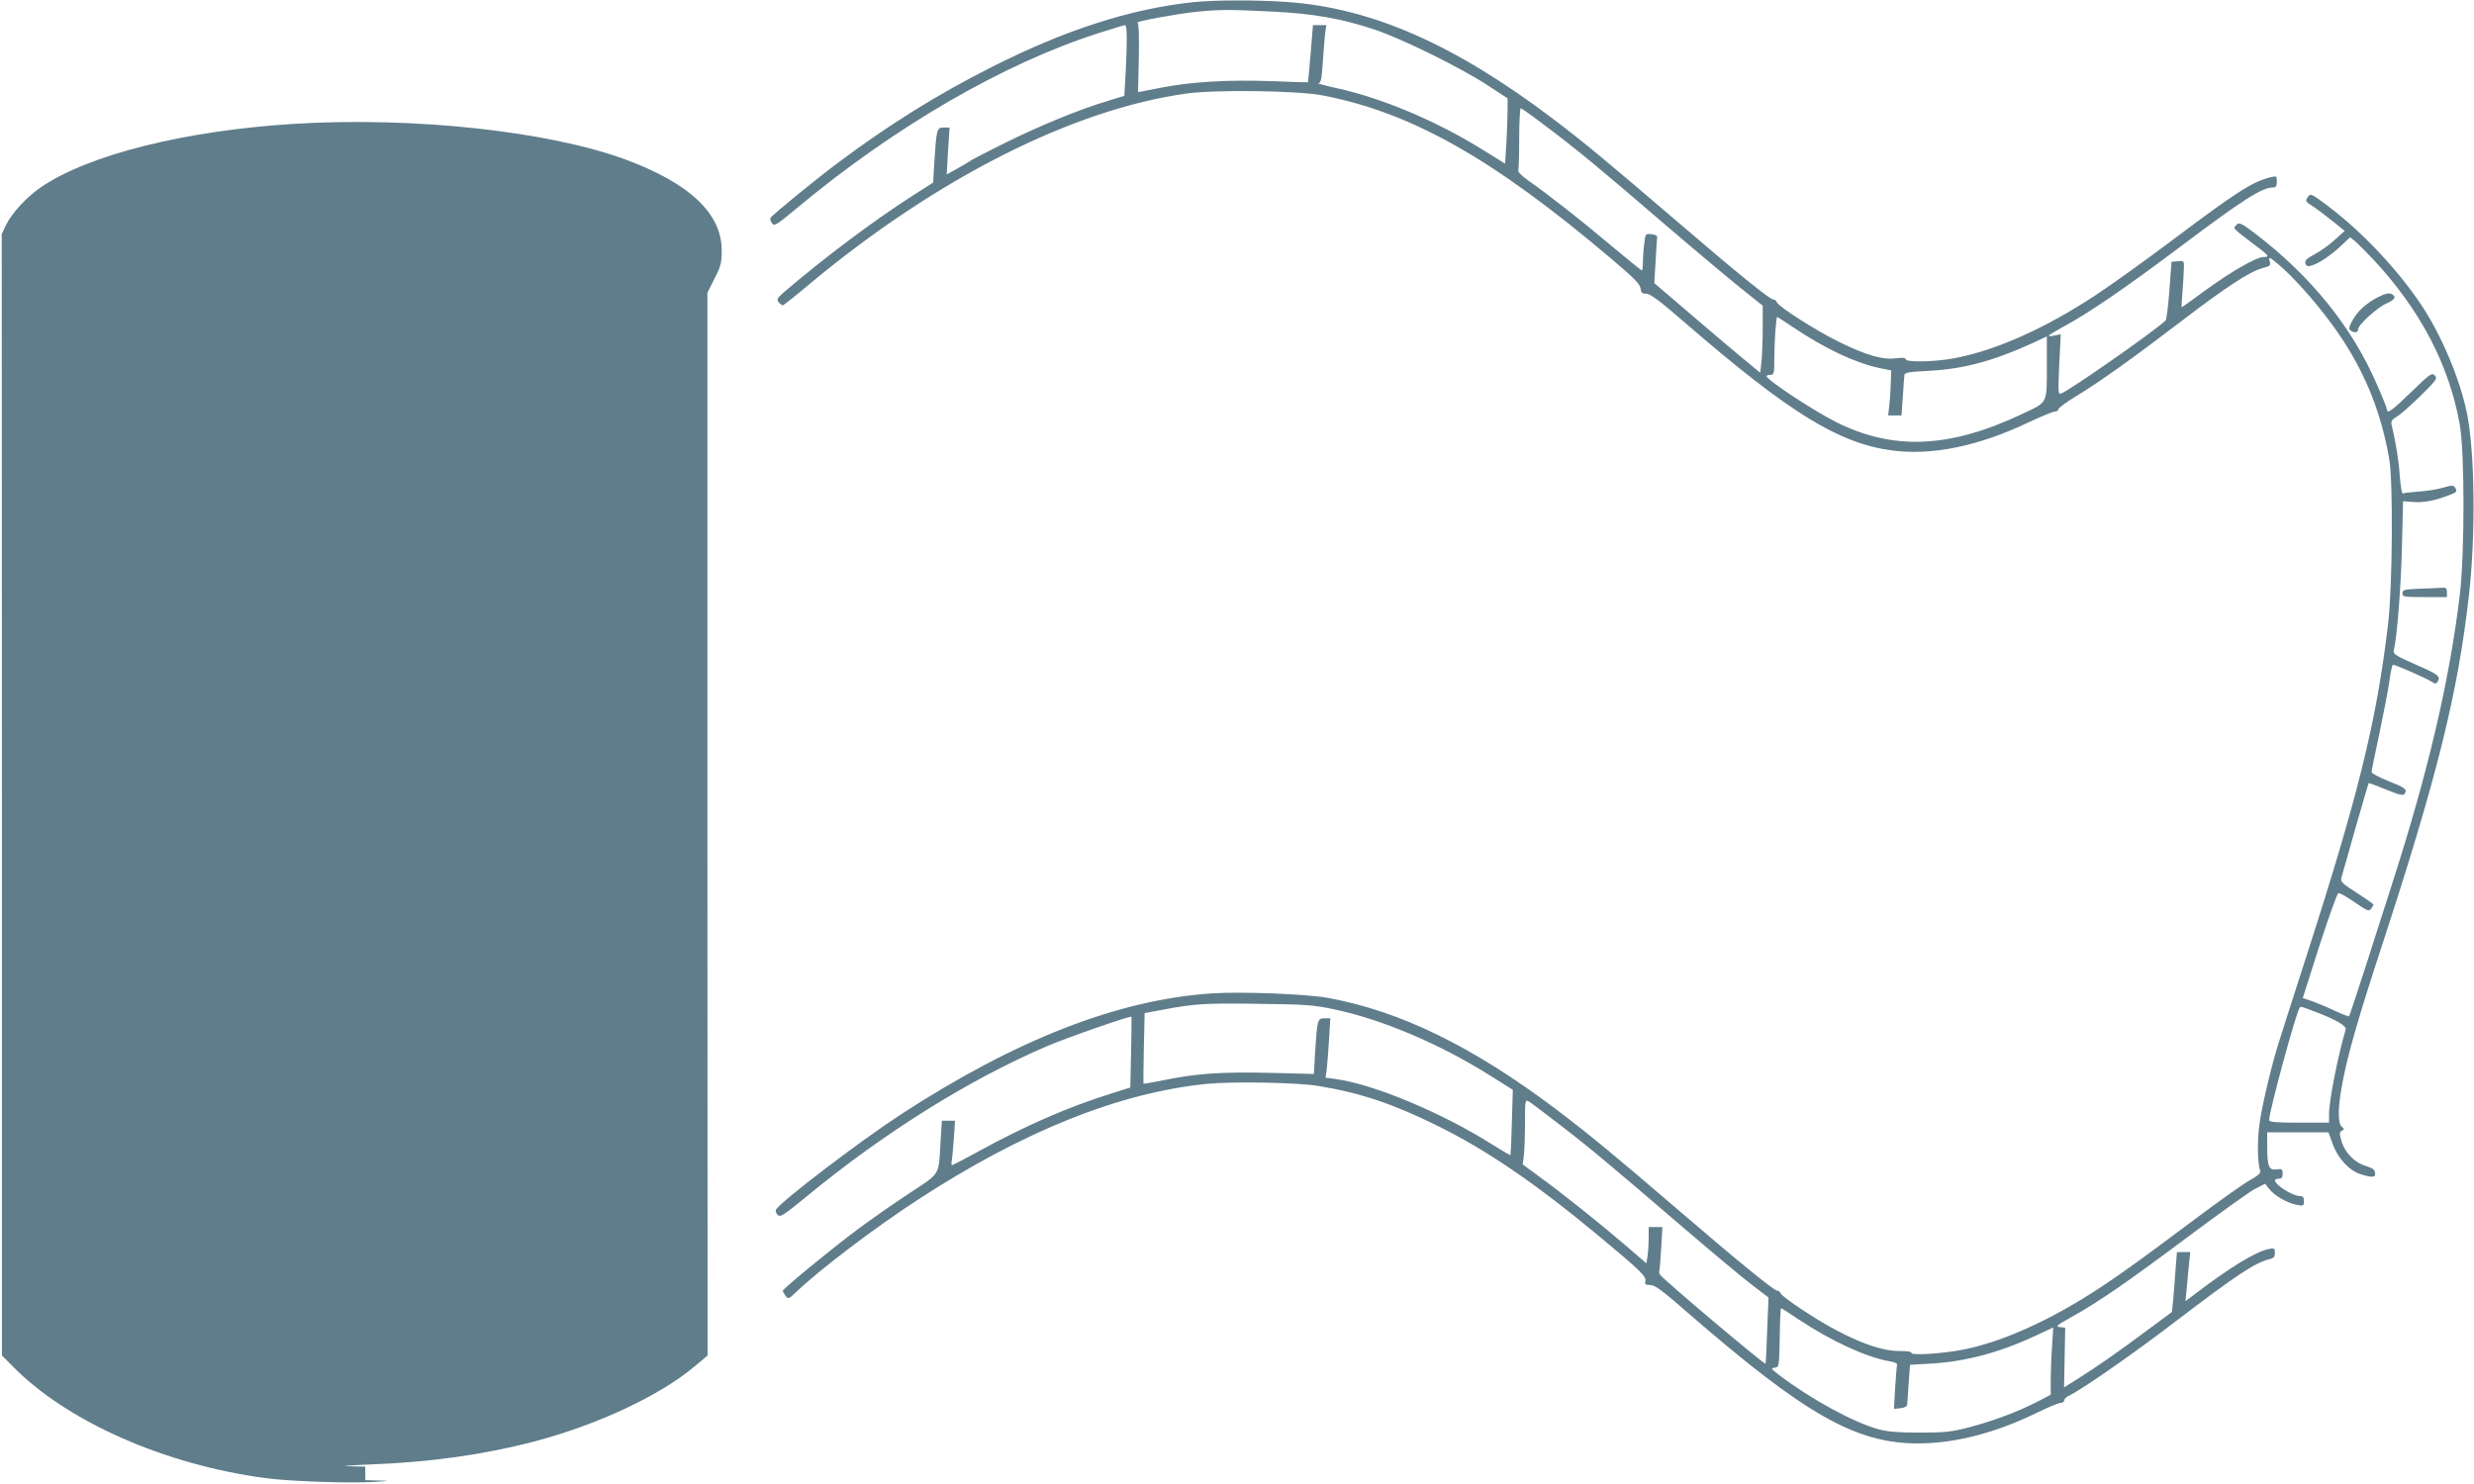
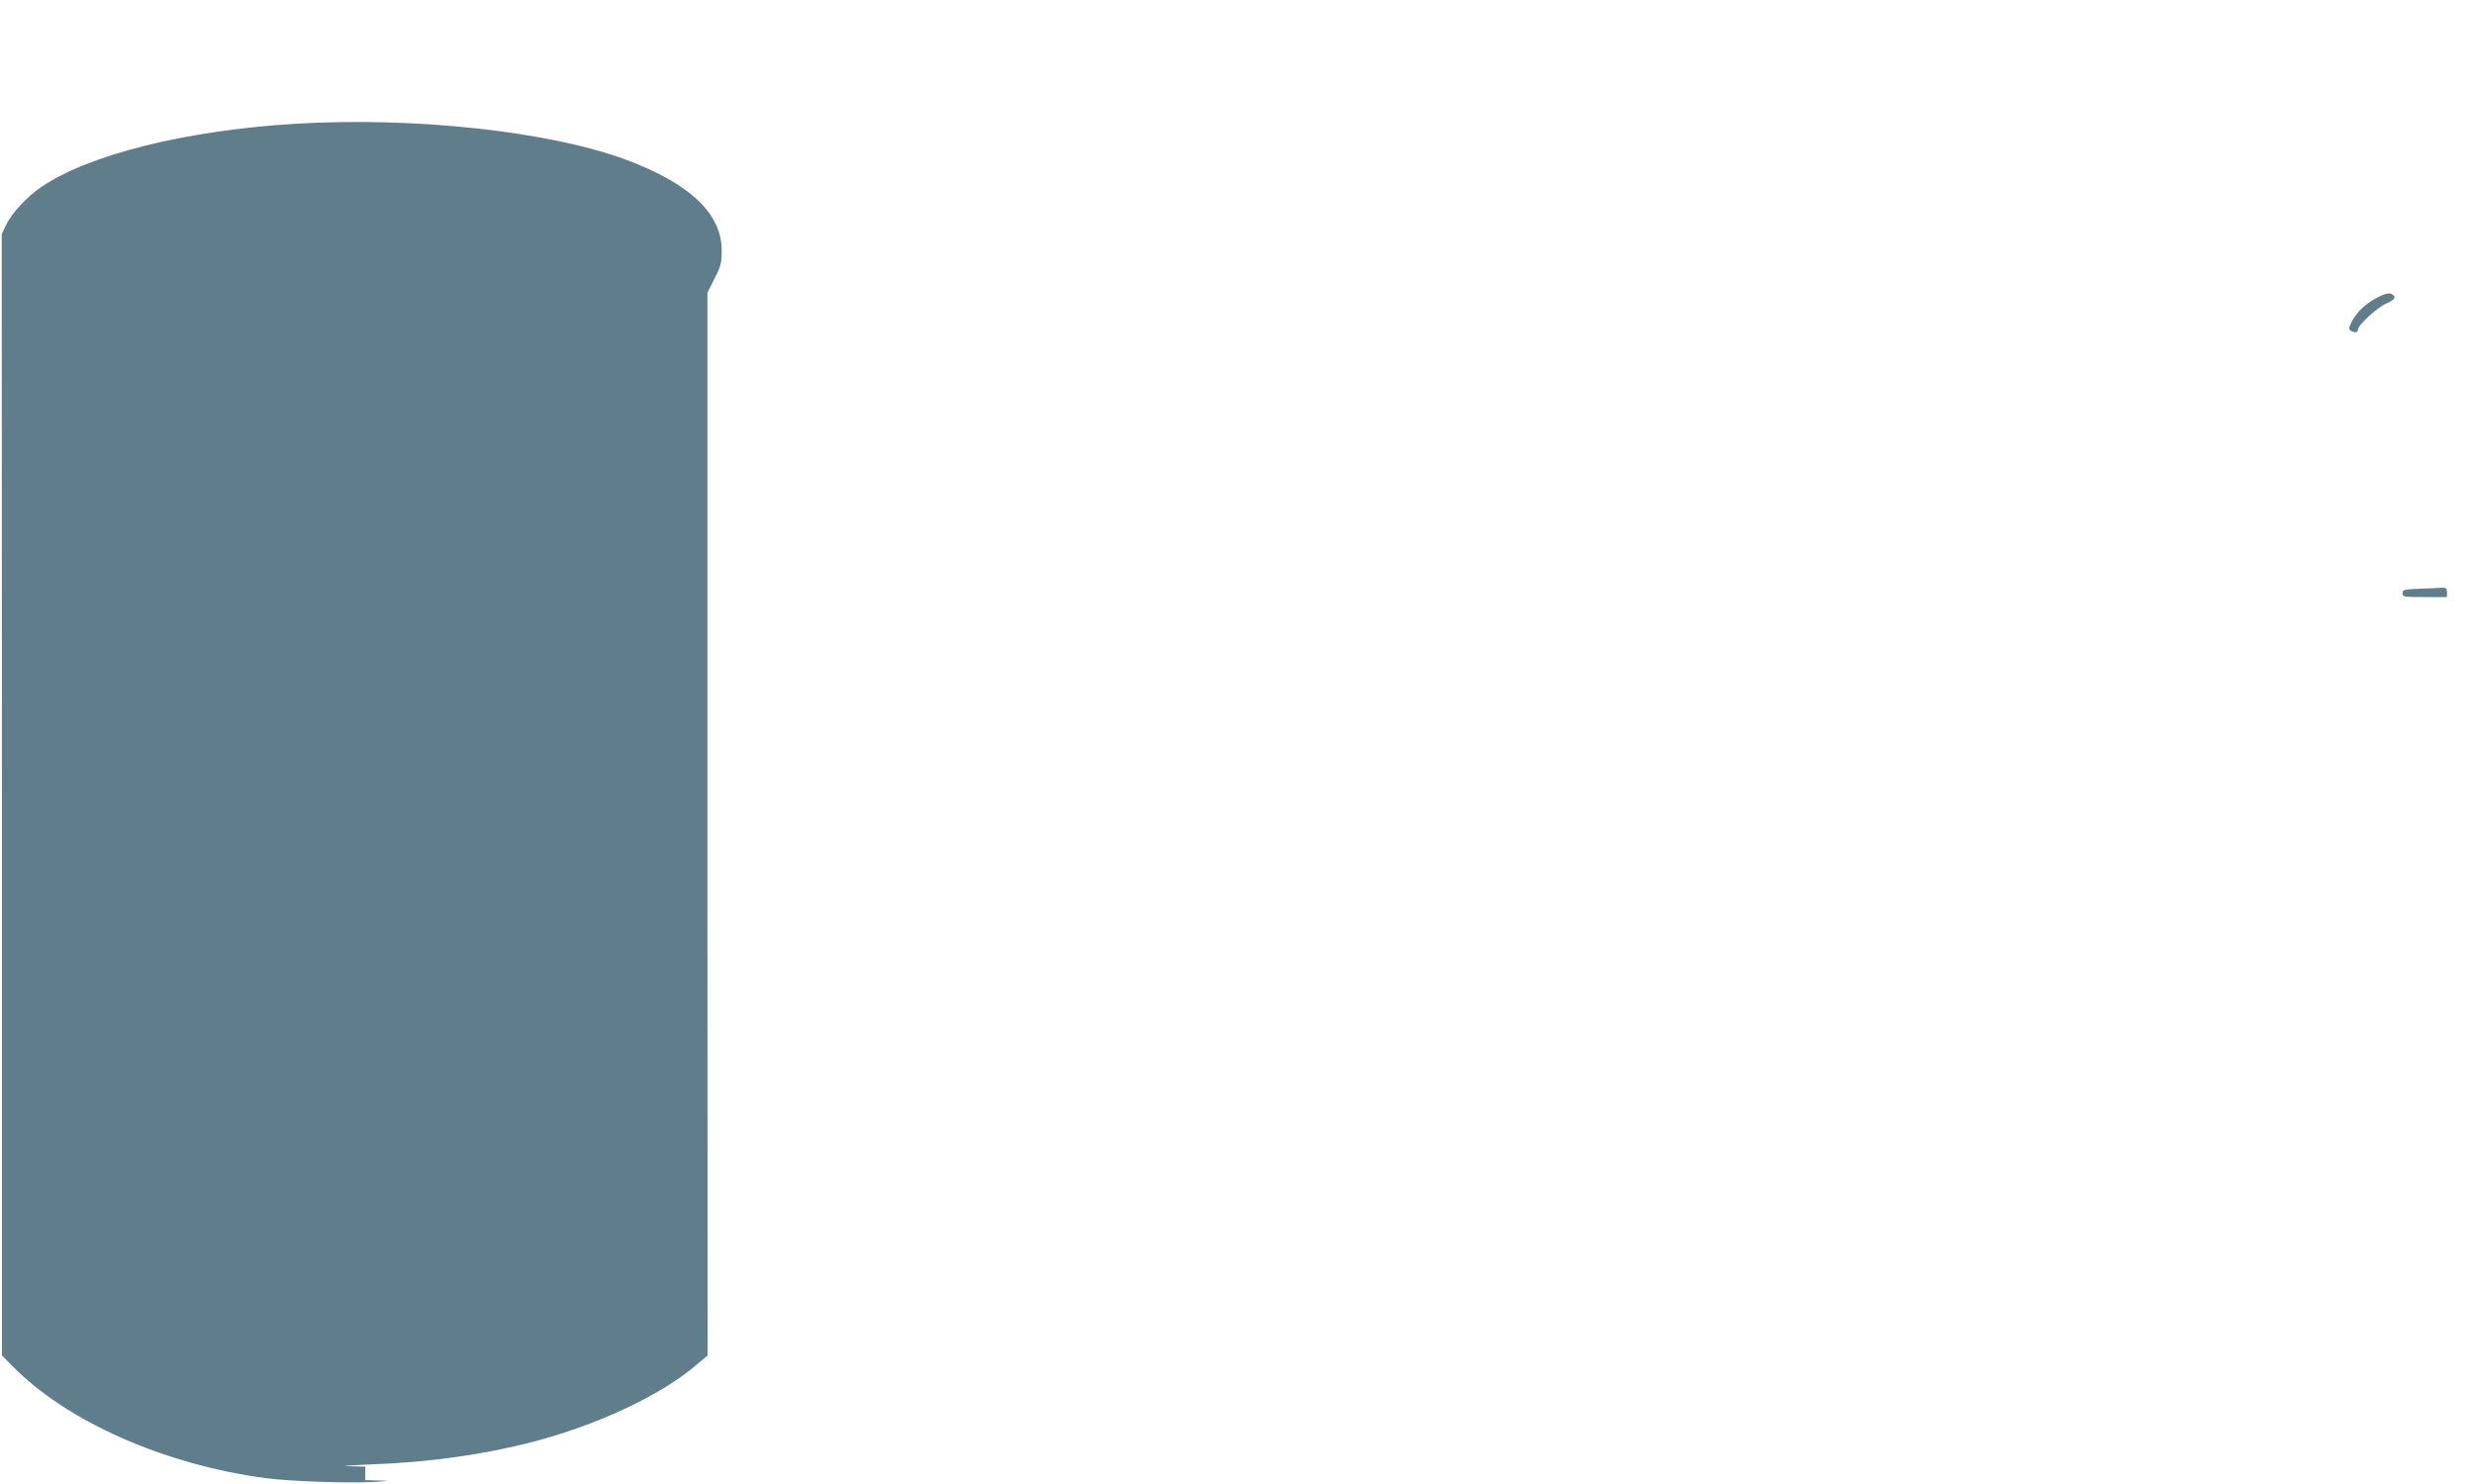
<svg xmlns="http://www.w3.org/2000/svg" version="1.0" width="1280pt" height="768pt" viewBox="0 0 1280 768" preserveAspectRatio="xMidYMid meet">
  <g transform="translate(0,768) scale(0.1,-0.1)" fill="#607d8b" stroke="none">
-     <path d="M6176 7669 c-327 -34 -669 -145 -1051 -339 -277 -140 -524 -294 -785 -489 -117 -87 -343 -272 -354 -289 -3 -5 1 -17 8 -27 12 -17 22 -11 129 78 506 422 1072 750 1565 907 69 22 128 40 133 40 11 0 11 -82 3 -247 l-7 -119 -91 -28 c-141 -42 -355 -130 -531 -218 -88 -44 -164 -83 -170 -87 -5 -5 -36 -23 -68 -41 l-59 -33 7 122 8 121 -30 0 c-36 0 -38 -8 -49 -180 l-6 -105 -102 -65 c-205 -131 -462 -324 -671 -503 -34 -30 -38 -37 -26 -51 7 -9 17 -16 21 -16 4 0 65 48 136 108 658 549 1364 906 1953 988 150 21 571 15 700 -9 465 -89 887 -328 1501 -849 113 -96 146 -129 148 -151 3 -22 8 -27 30 -27 20 0 71 -38 202 -152 539 -466 793 -622 1068 -659 207 -28 449 22 709 146 64 30 124 55 134 55 11 0 19 6 19 13 1 6 42 37 92 67 121 73 297 199 552 394 224 171 346 251 413 269 39 10 42 13 36 36 -6 24 -2 22 46 -18 72 -60 191 -193 272 -304 161 -217 257 -445 301 -707 20 -119 16 -659 -6 -845 -60 -511 -155 -895 -438 -1770 -60 -187 -118 -367 -128 -400 -38 -119 -88 -332 -100 -423 -12 -84 -10 -205 4 -242 4 -11 -13 -25 -57 -50 -34 -19 -163 -111 -287 -204 -304 -228 -435 -321 -565 -401 -221 -137 -444 -233 -625 -269 -105 -21 -270 -32 -270 -18 0 7 -23 11 -62 10 -114 -1 -293 74 -504 214 -58 38 -108 76 -111 84 -3 8 -10 14 -17 14 -17 0 -207 155 -521 425 -320 275 -462 392 -625 515 -432 325 -804 507 -1181 576 -112 20 -444 33 -599 23 -483 -32 -1013 -238 -1610 -627 -217 -142 -617 -447 -645 -492 -4 -7 0 -19 8 -27 14 -14 29 -4 149 94 400 330 840 605 1243 778 102 44 435 160 439 153 1 -2 0 -85 -2 -184 l-4 -182 -101 -32 c-221 -69 -443 -166 -685 -299 -71 -39 -133 -71 -136 -71 -4 0 -4 10 -2 23 3 12 7 64 11 115 l6 92 -34 0 -34 0 -7 -113 c-10 -174 1 -155 -159 -261 -78 -51 -198 -135 -267 -186 -132 -98 -390 -310 -390 -320 0 -3 6 -15 14 -26 14 -18 16 -18 58 22 124 118 404 330 628 476 545 355 1043 554 1496 599 132 13 467 7 574 -11 216 -35 386 -92 615 -205 259 -128 508 -298 840 -574 212 -176 244 -208 238 -231 -4 -17 0 -20 25 -20 24 0 62 -28 198 -147 605 -525 866 -673 1188 -673 191 0 403 55 615 159 57 28 113 51 123 51 10 0 18 6 18 13 0 8 12 19 28 26 60 28 327 213 550 384 315 240 410 303 485 321 21 5 27 12 27 32 0 24 -3 26 -32 20 -67 -13 -201 -95 -382 -233 l-49 -37 7 70 c3 38 9 95 12 127 l6 57 -35 0 -34 0 -7 -88 c-3 -48 -9 -117 -12 -155 l-7 -67 -146 -108 c-141 -105 -233 -169 -354 -246 l-58 -36 3 154 3 155 -28 3 c-24 3 -16 9 60 52 138 76 294 184 604 416 158 118 312 228 342 245 l56 29 21 -27 c28 -35 95 -74 143 -82 35 -7 37 -6 37 19 0 20 -5 26 -20 26 -38 0 -130 58 -130 82 0 4 9 8 20 8 15 0 20 7 20 26 0 24 -3 26 -31 22 -40 -6 -49 16 -49 118 l0 74 159 0 158 0 23 -63 c27 -74 86 -137 147 -155 60 -18 75 -16 71 10 -2 15 -15 24 -48 34 -57 17 -107 67 -125 127 -12 41 -12 48 1 55 14 8 13 10 0 21 -20 17 -21 91 -1 203 26 151 80 341 205 723 290 885 398 1322 455 1835 34 311 29 730 -11 929 -36 179 -132 406 -238 565 -124 185 -306 377 -483 511 -80 60 -89 65 -100 49 -18 -25 -17 -26 25 -53 20 -13 65 -47 100 -75 l63 -51 -52 -47 c-28 -26 -75 -59 -104 -74 -41 -22 -51 -32 -47 -47 4 -14 11 -17 29 -12 36 9 100 51 154 102 l48 45 29 -23 c15 -14 57 -56 93 -94 241 -259 390 -543 445 -850 26 -143 26 -664 1 -880 -53 -445 -166 -927 -351 -1500 -30 -93 -91 -285 -136 -425 -46 -140 -84 -257 -86 -259 -3 -3 -35 10 -72 27 -37 18 -90 40 -118 50 l-50 17 86 270 c48 148 92 271 98 273 6 2 44 -19 84 -47 66 -45 74 -49 86 -34 6 9 12 19 12 22 -1 3 -39 30 -86 60 -71 45 -85 58 -81 75 7 28 139 490 142 493 1 2 41 -13 90 -33 69 -28 90 -33 96 -22 15 23 4 31 -84 66 -48 19 -87 40 -87 47 0 7 18 95 40 196 21 101 45 223 52 272 6 48 15 87 19 87 12 0 173 -70 198 -87 20 -13 25 -13 32 -2 18 29 6 38 -111 89 -106 47 -119 55 -115 74 17 70 37 324 42 532 l6 240 54 -4 c52 -4 111 7 186 36 39 15 42 19 28 40 -7 11 -18 11 -62 -2 -30 -9 -87 -18 -127 -20 -39 -3 -76 -7 -80 -10 -5 -3 -12 37 -16 90 -5 80 -21 178 -43 269 -3 15 4 25 28 39 19 11 74 60 123 108 83 82 88 90 73 105 -15 15 -24 9 -121 -85 -98 -95 -126 -116 -126 -92 0 5 -22 62 -50 125 -128 299 -342 565 -633 787 -64 49 -81 57 -92 48 -8 -7 -15 -16 -15 -20 0 -5 30 -31 68 -59 114 -85 119 -91 83 -91 -36 0 -170 -77 -296 -169 -68 -50 -125 -91 -127 -91 -2 0 0 37 4 83 3 45 7 99 7 120 1 37 0 38 -31 35 l-33 -3 -11 -148 c-6 -81 -15 -152 -20 -156 -60 -57 -494 -360 -539 -377 -17 -7 -17 2 -11 149 l8 157 -31 -6 c-17 -4 -31 -4 -31 -1 0 3 34 23 75 46 129 69 320 200 592 404 340 256 436 317 494 317 14 0 19 7 19 30 0 28 -2 30 -27 24 -95 -22 -175 -72 -507 -322 -143 -107 -326 -239 -406 -291 -261 -172 -516 -285 -729 -325 -99 -19 -251 -22 -251 -5 0 8 -16 9 -50 5 -68 -9 -147 13 -286 80 -117 56 -322 186 -331 210 -3 8 -11 14 -18 14 -18 0 -185 135 -505 410 -352 301 -475 404 -631 522 -512 388 -943 578 -1384 608 -156 11 -370 10 -479 -1z m409 -49 c214 -11 357 -36 533 -95 138 -47 437 -194 575 -284 l107 -70 0 -58 c0 -32 -3 -108 -6 -169 l-7 -111 -111 69 c-242 151 -521 269 -761 322 -60 13 -103 25 -94 25 13 1 17 20 23 109 4 59 9 126 12 150 l6 42 -34 0 -35 0 -12 -147 c-7 -81 -13 -148 -14 -149 -1 -1 -85 2 -187 6 -225 8 -416 -3 -574 -34 l-118 -23 4 178 c2 115 0 180 -7 182 -15 5 207 46 305 56 116 12 175 12 395 1z m1405 -587 c163 -122 285 -223 607 -500 155 -133 336 -285 402 -338 l121 -97 0 -113 c0 -61 -3 -139 -6 -173 l-7 -61 -86 71 c-47 39 -171 143 -274 232 l-188 161 7 115 c3 63 7 120 8 125 0 6 -13 11 -30 13 -31 3 -31 2 -37 -50 -4 -29 -7 -72 -7 -95 0 -24 -2 -43 -5 -43 -3 0 -74 58 -158 128 -160 135 -334 271 -429 337 -34 24 -55 45 -53 53 3 8 5 83 5 168 0 85 4 154 8 154 4 0 59 -39 122 -87z m1288 -1047 c165 -111 321 -184 447 -211 l60 -12 -3 -74 c-1 -41 -5 -93 -8 -116 l-5 -43 34 0 35 0 7 98 c3 53 7 104 8 112 2 12 27 16 127 21 176 9 331 50 533 142 l77 36 0 -137 c0 -218 8 -200 -129 -265 -375 -177 -666 -190 -964 -40 -115 58 -356 217 -357 236 0 4 9 7 20 7 18 0 20 7 20 89 0 78 9 211 15 211 1 0 38 -24 83 -54z m-2373 -3530 c246 -52 543 -178 801 -340 l121 -76 -5 -168 c-2 -92 -6 -168 -7 -170 -1 -2 -47 25 -101 59 -257 162 -610 309 -805 335 l-51 7 6 41 c3 23 8 92 12 154 l7 112 -31 0 c-35 0 -37 -7 -48 -176 l-6 -112 -237 6 c-249 5 -367 -3 -545 -39 -54 -11 -99 -19 -100 -17 -1 2 0 84 2 184 l4 181 91 17 c170 32 221 35 497 31 249 -3 287 -6 395 -29z m5068 -10 c111 -42 169 -75 163 -94 -40 -136 -86 -368 -86 -438 l0 -44 -155 0 c-117 0 -155 3 -155 13 0 44 136 545 157 580 6 10 5 10 76 -17z m-3905 -585 c166 -128 269 -215 635 -529 147 -126 308 -261 357 -298 l90 -69 -7 -170 c-3 -93 -7 -171 -8 -173 -5 -6 -529 435 -547 462 -3 5 -5 14 -3 20 2 6 6 59 10 119 l6 107 -35 0 -36 0 0 -57 c0 -32 -3 -74 -6 -95 l-6 -36 -109 94 c-128 110 -329 271 -448 357 l-83 61 6 44 c3 25 6 101 6 169 0 115 1 123 18 114 9 -5 81 -59 160 -120z m1239 -1010 c167 -111 351 -196 470 -216 25 -4 40 -11 38 -18 -2 -7 -6 -61 -10 -120 l-6 -108 33 3 c20 2 34 9 35 18 1 8 5 58 8 111 l7 96 106 6 c180 10 356 57 541 143 l94 44 -6 -97 c-4 -54 -7 -132 -7 -174 l0 -77 -67 -35 c-100 -52 -234 -102 -353 -133 -92 -24 -124 -28 -255 -28 -113 0 -166 4 -215 17 -131 36 -351 156 -518 283 -39 30 -41 33 -20 36 23 3 23 5 26 156 1 83 4 152 7 152 2 0 43 -26 92 -59z" />
    <path d="M1520 7039 c-562 -35 -1060 -159 -1307 -327 -74 -50 -153 -136 -182 -197 l-22 -46 1 -2902 0 -2902 53 -53 c280 -288 790 -513 1314 -582 121 -16 411 -26 543 -20 93 5 101 7 43 8 l-73 2 0 35 0 35 -87 2 c-49 0 0 4 107 9 310 11 589 50 850 118 326 85 652 237 833 389 l68 57 -1 2750 0 2750 37 74 c33 64 37 82 37 145 0 190 -164 346 -494 469 -399 148 -1099 224 -1720 186z" />
    <path d="M12305 6143 c-62 -31 -111 -76 -137 -127 -16 -31 -17 -40 -6 -47 20 -13 38 -11 38 6 0 23 99 114 148 135 45 21 52 34 25 49 -13 6 -32 2 -68 -16z" />
    <path d="M12513 4633 c-75 -3 -83 -6 -83 -23 0 -19 7 -20 115 -20 l115 0 0 25 c0 22 -4 25 -32 23 -18 -1 -70 -4 -115 -5z" />
  </g>
</svg>